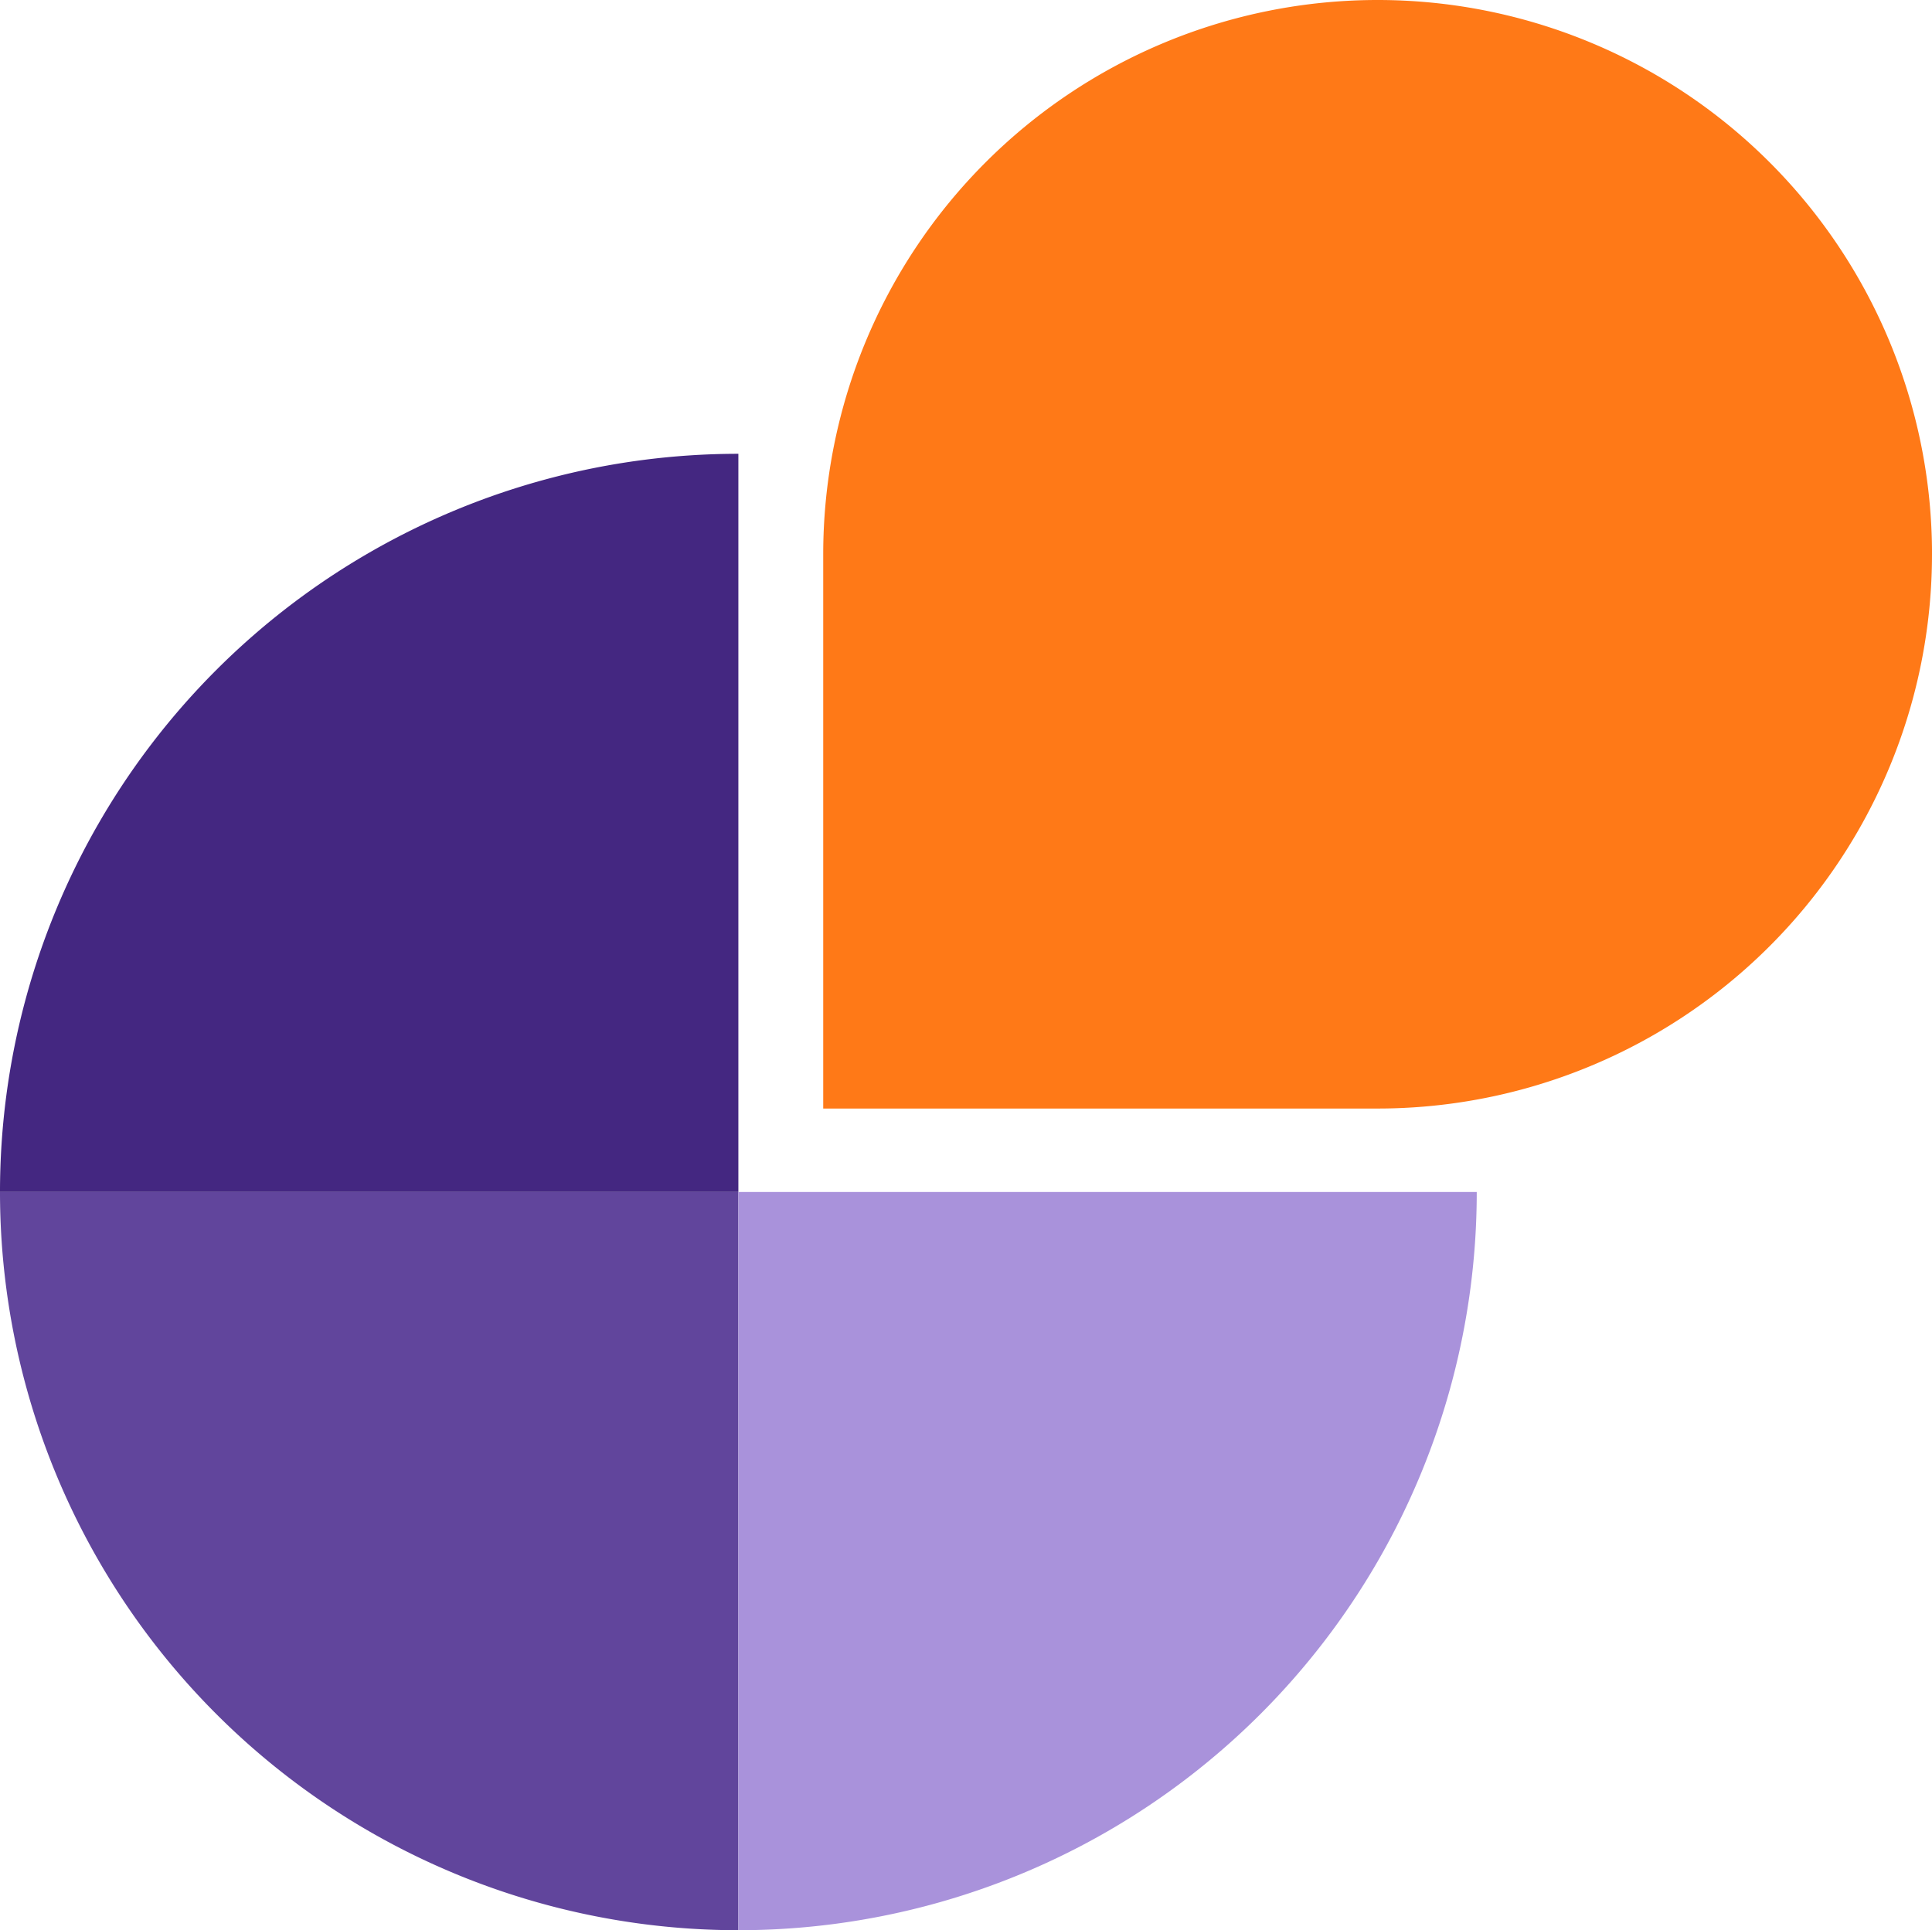
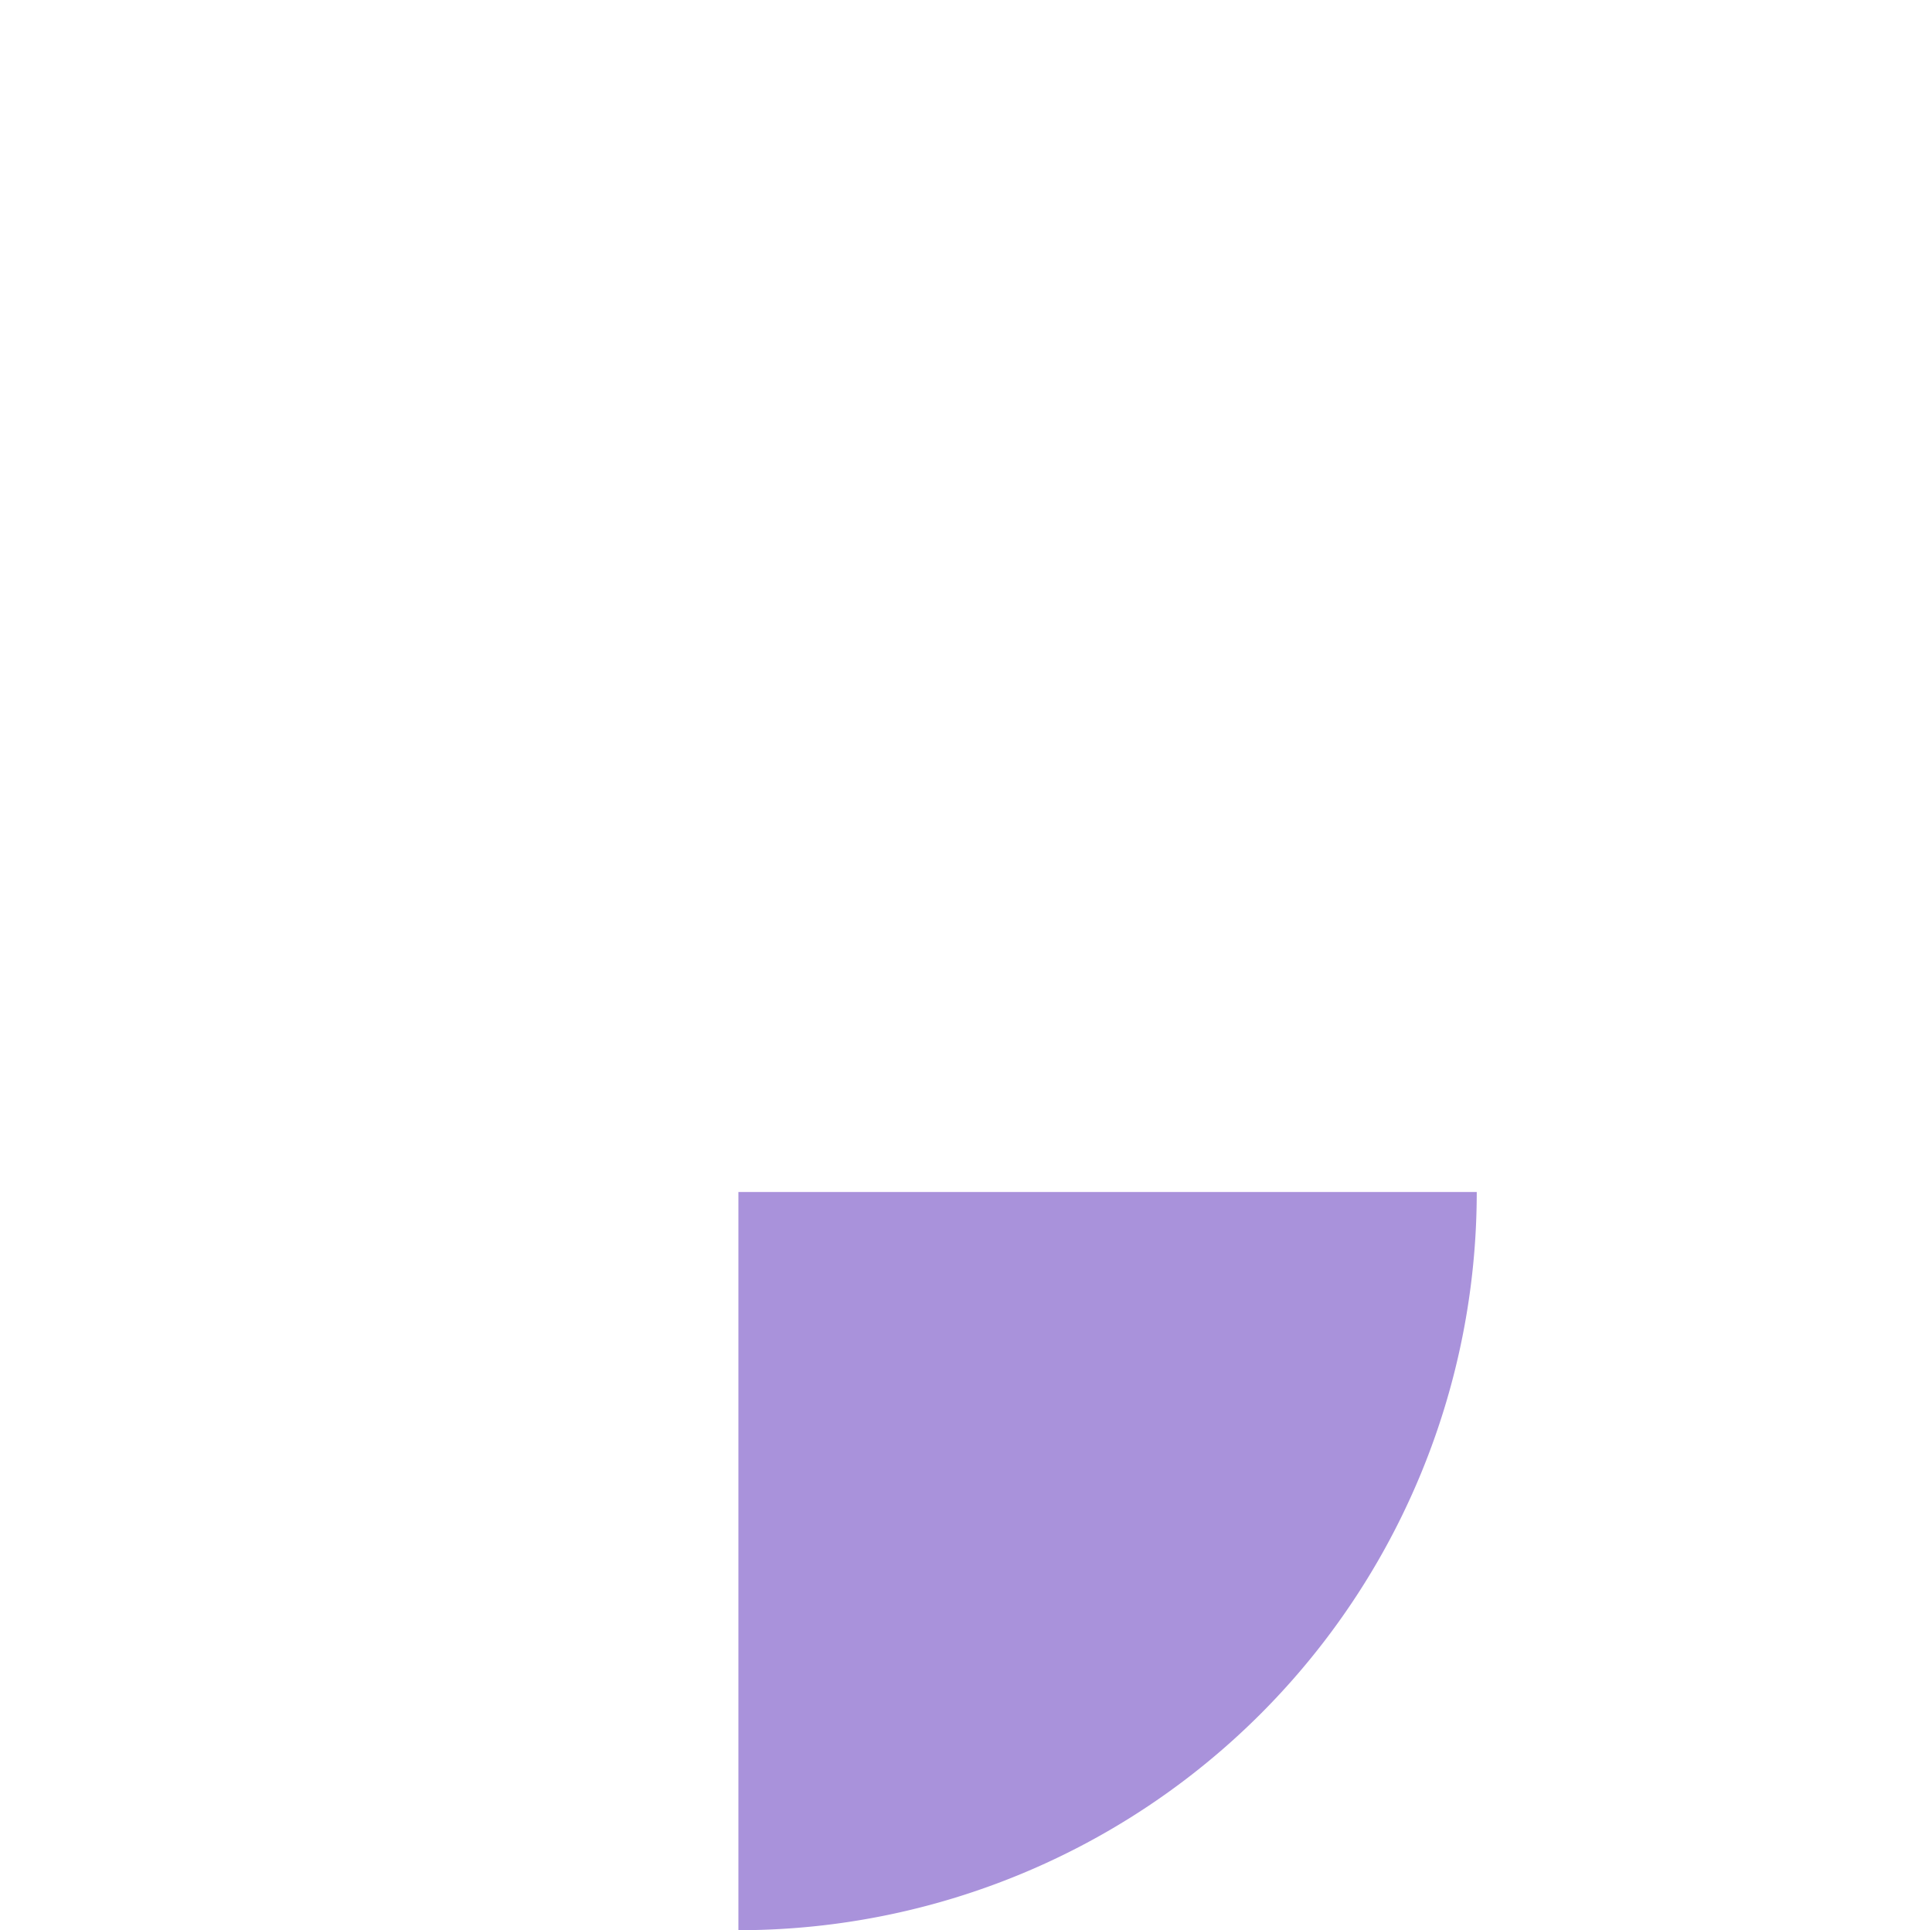
<svg xmlns="http://www.w3.org/2000/svg" width="84.978" height="84.919" viewBox="0 0 84.978 84.919">
  <g transform="translate(-1.984 -1.5)">
-     <path d="M1.984,44.557A32.476,32.476,0,0,1,34.461,12.08V44.557Z" transform="translate(0 9.385)" fill="#442781" />
-     <path d="M1.984,29.29A32.476,32.476,0,0,0,34.461,61.767V29.29Z" transform="translate(0 24.652)" fill="#61459c" />
    <path d="M51.671,29.29A32.476,32.476,0,0,1,19.195,61.767V29.29Z" transform="translate(15.267 24.652)" fill="#a992db" />
-     <path d="M69.941,25.885A24.385,24.385,0,0,1,45.556,50.27H21.172V25.885a24.385,24.385,0,1,1,48.77,0Z" transform="translate(17.021 0)" fill="#ff7917" />
  </g>
</svg>